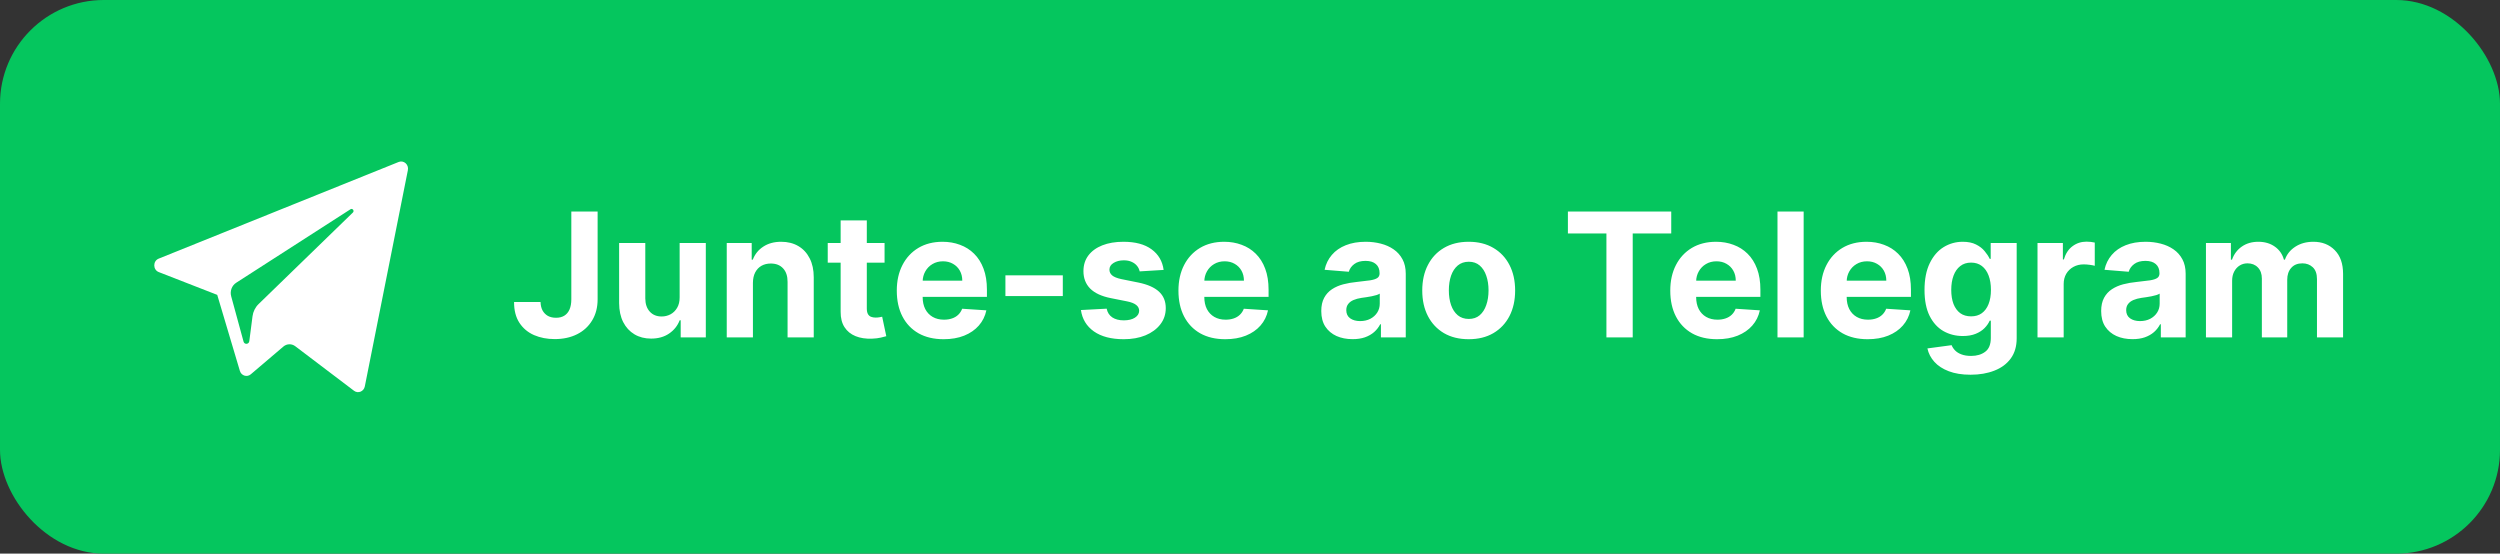
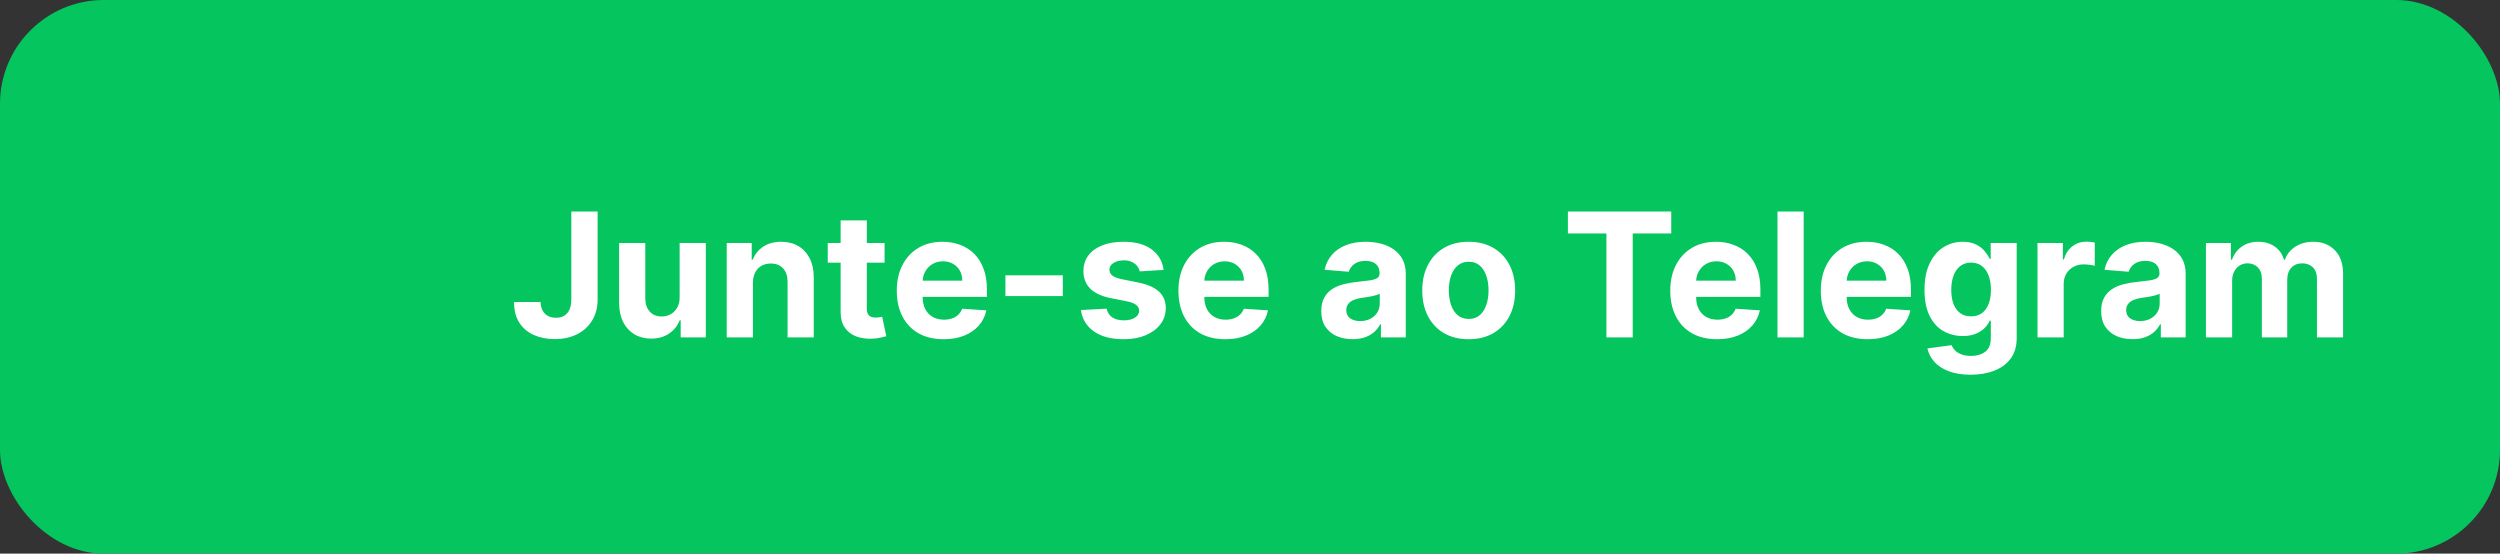
<svg xmlns="http://www.w3.org/2000/svg" width="289" height="64" viewBox="0 0 289 64" fill="none">
  <rect x="0" y="0" width="289" height="64" fill="#333333" stroke="none" />
  <rect width="289" height="64" rx="12" fill="#05C65E" />
-   <path fill-rule="evenodd" clip-rule="evenodd" d="M42.172 44.671L47.151 19.669C47.279 19.024 46.672 18.486 46.084 18.724L18.345 29.897C17.66 30.172 17.666 31.185 18.353 31.453L25.112 34.087L27.728 42.872C27.895 43.434 28.554 43.642 28.991 43.269L32.759 40.062C33.154 39.726 33.717 39.709 34.129 40.022L40.925 45.174C41.392 45.529 42.055 45.261 42.172 44.671ZM27.306 32.685L40.515 24.19C40.753 24.038 40.997 24.373 40.793 24.57L29.891 35.151C29.508 35.523 29.261 36.022 29.191 36.563L28.82 39.437C28.77 39.82 28.254 39.858 28.153 39.487L26.724 34.247C26.561 33.649 26.799 33.011 27.306 32.685Z" fill="white" />
  <path d="M66.045 24.454H69.085V34.597C69.085 35.534 68.874 36.349 68.453 37.04C68.036 37.731 67.456 38.264 66.713 38.638C65.969 39.012 65.105 39.199 64.12 39.199C63.244 39.199 62.449 39.045 61.734 38.737C61.024 38.425 60.46 37.951 60.044 37.317C59.627 36.678 59.421 35.875 59.426 34.909H62.487C62.496 35.293 62.575 35.622 62.721 35.896C62.873 36.166 63.079 36.374 63.339 36.521C63.604 36.663 63.917 36.734 64.277 36.734C64.655 36.734 64.975 36.654 65.235 36.493C65.501 36.327 65.702 36.086 65.839 35.769C65.976 35.451 66.045 35.061 66.045 34.597V24.454ZM78.566 34.355V28.091H81.592V39H78.687V37.019H78.573C78.327 37.658 77.918 38.171 77.345 38.56C76.777 38.948 76.083 39.142 75.264 39.142C74.535 39.142 73.893 38.976 73.339 38.645C72.785 38.313 72.352 37.842 72.039 37.231C71.732 36.621 71.575 35.889 71.571 35.037V28.091H74.596V34.497C74.601 35.141 74.774 35.65 75.115 36.024C75.456 36.398 75.912 36.585 76.485 36.585C76.85 36.585 77.191 36.502 77.508 36.337C77.825 36.166 78.081 35.915 78.275 35.584C78.474 35.252 78.571 34.843 78.566 34.355ZM87.038 32.693V39H84.012V28.091H86.896V30.016H87.023C87.265 29.381 87.67 28.879 88.238 28.51C88.806 28.136 89.495 27.949 90.305 27.949C91.062 27.949 91.723 28.115 92.286 28.446C92.85 28.777 93.288 29.251 93.6 29.866C93.913 30.477 94.069 31.206 94.069 32.054V39H91.043V32.594C91.048 31.926 90.878 31.405 90.532 31.031C90.186 30.652 89.71 30.463 89.104 30.463C88.697 30.463 88.337 30.551 88.025 30.726C87.717 30.901 87.476 31.157 87.3 31.493C87.13 31.824 87.042 32.224 87.038 32.693ZM102.256 28.091V30.364H95.686V28.091H102.256ZM97.178 25.477H100.203V35.648C100.203 35.927 100.246 36.145 100.331 36.301C100.417 36.453 100.535 36.559 100.686 36.621C100.843 36.682 101.023 36.713 101.226 36.713C101.368 36.713 101.51 36.701 101.652 36.678C101.794 36.649 101.903 36.628 101.979 36.614L102.455 38.865C102.303 38.912 102.09 38.967 101.816 39.028C101.541 39.095 101.207 39.135 100.814 39.149C100.085 39.178 99.446 39.081 98.897 38.858C98.352 38.635 97.928 38.29 97.625 37.821C97.322 37.352 97.173 36.76 97.178 36.045V25.477ZM109.081 39.213C107.959 39.213 106.993 38.986 106.184 38.531C105.379 38.072 104.758 37.423 104.323 36.585C103.887 35.742 103.669 34.746 103.669 33.595C103.669 32.473 103.887 31.488 104.323 30.641C104.758 29.793 105.372 29.133 106.162 28.659C106.958 28.186 107.891 27.949 108.961 27.949C109.68 27.949 110.35 28.065 110.971 28.297C111.596 28.524 112.14 28.867 112.604 29.327C113.073 29.786 113.437 30.364 113.698 31.06C113.958 31.751 114.088 32.561 114.088 33.489V34.32H104.877V32.445H111.24C111.24 32.009 111.146 31.623 110.956 31.287C110.767 30.951 110.504 30.688 110.168 30.499C109.837 30.305 109.451 30.207 109.01 30.207C108.551 30.207 108.144 30.314 107.789 30.527C107.438 30.735 107.164 31.017 106.965 31.372C106.766 31.723 106.664 32.113 106.659 32.544V34.327C106.659 34.867 106.759 35.333 106.958 35.726C107.161 36.119 107.448 36.422 107.817 36.635C108.186 36.848 108.624 36.955 109.131 36.955C109.467 36.955 109.775 36.907 110.054 36.812C110.334 36.718 110.573 36.576 110.772 36.386C110.971 36.197 111.122 35.965 111.226 35.69L114.025 35.875C113.882 36.547 113.591 37.135 113.151 37.636C112.715 38.133 112.152 38.522 111.461 38.801C110.774 39.076 109.981 39.213 109.081 39.213ZM122.86 31.827V34.227H116.226V31.827H122.86ZM134.515 31.202L131.745 31.372C131.697 31.135 131.596 30.922 131.439 30.733C131.283 30.539 131.077 30.385 130.821 30.271C130.57 30.153 130.27 30.094 129.919 30.094C129.451 30.094 129.055 30.193 128.733 30.392C128.411 30.586 128.25 30.847 128.25 31.173C128.25 31.434 128.355 31.654 128.563 31.834C128.771 32.014 129.129 32.158 129.635 32.267L131.61 32.665C132.67 32.883 133.461 33.233 133.982 33.716C134.503 34.199 134.763 34.833 134.763 35.619C134.763 36.334 134.552 36.962 134.131 37.501C133.714 38.041 133.141 38.463 132.412 38.766C131.688 39.064 130.852 39.213 129.905 39.213C128.461 39.213 127.31 38.912 126.453 38.311C125.601 37.705 125.102 36.881 124.955 35.84L127.931 35.683C128.021 36.124 128.239 36.46 128.584 36.692C128.93 36.919 129.373 37.033 129.912 37.033C130.443 37.033 130.869 36.931 131.191 36.727C131.517 36.519 131.683 36.251 131.688 35.925C131.683 35.65 131.567 35.425 131.34 35.25C131.113 35.07 130.762 34.933 130.289 34.838L128.4 34.462C127.334 34.249 126.541 33.879 126.02 33.354C125.504 32.828 125.246 32.158 125.246 31.344C125.246 30.643 125.435 30.039 125.814 29.533C126.198 29.026 126.735 28.635 127.426 28.361C128.123 28.086 128.937 27.949 129.87 27.949C131.248 27.949 132.332 28.24 133.123 28.822C133.918 29.405 134.382 30.198 134.515 31.202ZM141.64 39.213C140.518 39.213 139.552 38.986 138.742 38.531C137.937 38.072 137.317 37.423 136.881 36.585C136.446 35.742 136.228 34.746 136.228 33.595C136.228 32.473 136.446 31.488 136.881 30.641C137.317 29.793 137.93 29.133 138.721 28.659C139.516 28.186 140.449 27.949 141.519 27.949C142.239 27.949 142.909 28.065 143.529 28.297C144.154 28.524 144.699 28.867 145.163 29.327C145.631 29.786 145.996 30.364 146.256 31.06C146.517 31.751 146.647 32.561 146.647 33.489V34.32H137.435V32.445H143.799C143.799 32.009 143.704 31.623 143.515 31.287C143.326 30.951 143.063 30.688 142.727 30.499C142.395 30.305 142.009 30.207 141.569 30.207C141.11 30.207 140.702 30.314 140.347 30.527C139.997 30.735 139.722 31.017 139.523 31.372C139.325 31.723 139.223 32.113 139.218 32.544V34.327C139.218 34.867 139.317 35.333 139.516 35.726C139.72 36.119 140.006 36.422 140.376 36.635C140.745 36.848 141.183 36.955 141.69 36.955C142.026 36.955 142.334 36.907 142.613 36.812C142.892 36.718 143.131 36.576 143.33 36.386C143.529 36.197 143.681 35.965 143.785 35.69L146.583 35.875C146.441 36.547 146.15 37.135 145.71 37.636C145.274 38.133 144.71 38.522 144.019 38.801C143.333 39.076 142.54 39.213 141.64 39.213ZM156.361 39.206C155.665 39.206 155.045 39.085 154.5 38.844C153.956 38.597 153.525 38.235 153.208 37.757C152.895 37.274 152.739 36.673 152.739 35.953C152.739 35.347 152.85 34.838 153.073 34.426C153.295 34.014 153.598 33.683 153.982 33.432C154.365 33.181 154.801 32.992 155.289 32.864C155.781 32.736 156.297 32.646 156.837 32.594C157.471 32.528 157.983 32.466 158.371 32.409C158.759 32.347 159.041 32.258 159.216 32.139C159.391 32.021 159.479 31.846 159.479 31.614V31.571C159.479 31.121 159.337 30.773 159.053 30.527C158.774 30.281 158.376 30.158 157.86 30.158C157.315 30.158 156.882 30.278 156.56 30.52C156.238 30.757 156.025 31.055 155.921 31.415L153.123 31.188C153.265 30.525 153.544 29.952 153.961 29.469C154.377 28.981 154.915 28.607 155.573 28.347C156.236 28.081 157.003 27.949 157.874 27.949C158.48 27.949 159.06 28.02 159.614 28.162C160.173 28.304 160.667 28.524 161.098 28.822C161.534 29.121 161.877 29.504 162.128 29.973C162.379 30.437 162.505 30.993 162.505 31.642V39H159.635V37.487H159.55C159.375 37.828 159.141 38.129 158.847 38.389C158.553 38.645 158.201 38.846 157.789 38.993C157.377 39.135 156.901 39.206 156.361 39.206ZM157.228 37.118C157.673 37.118 158.066 37.03 158.407 36.855C158.748 36.675 159.015 36.434 159.209 36.131C159.403 35.828 159.5 35.484 159.5 35.101V33.943C159.406 34.005 159.275 34.062 159.11 34.114C158.949 34.161 158.766 34.206 158.563 34.249C158.359 34.286 158.156 34.322 157.952 34.355C157.748 34.383 157.564 34.41 157.398 34.433C157.043 34.485 156.733 34.568 156.468 34.682C156.203 34.795 155.997 34.949 155.85 35.144C155.703 35.333 155.63 35.57 155.63 35.854C155.63 36.266 155.779 36.581 156.077 36.798C156.38 37.011 156.764 37.118 157.228 37.118ZM169.781 39.213C168.678 39.213 167.724 38.979 166.919 38.51C166.118 38.036 165.501 37.378 165.065 36.535C164.629 35.688 164.412 34.706 164.412 33.588C164.412 32.461 164.629 31.476 165.065 30.634C165.501 29.786 166.118 29.128 166.919 28.659C167.724 28.186 168.678 27.949 169.781 27.949C170.884 27.949 171.836 28.186 172.636 28.659C173.441 29.128 174.061 29.786 174.497 30.634C174.932 31.476 175.15 32.461 175.15 33.588C175.15 34.706 174.932 35.688 174.497 36.535C174.061 37.378 173.441 38.036 172.636 38.51C171.836 38.979 170.884 39.213 169.781 39.213ZM169.795 36.869C170.297 36.869 170.716 36.727 171.052 36.443C171.388 36.154 171.642 35.761 171.812 35.264C171.987 34.767 172.075 34.201 172.075 33.567C172.075 32.932 171.987 32.367 171.812 31.869C171.642 31.372 171.388 30.979 171.052 30.69C170.716 30.401 170.297 30.257 169.795 30.257C169.288 30.257 168.862 30.401 168.517 30.69C168.176 30.979 167.918 31.372 167.743 31.869C167.572 32.367 167.487 32.932 167.487 33.567C167.487 34.201 167.572 34.767 167.743 35.264C167.918 35.761 168.176 36.154 168.517 36.443C168.862 36.727 169.288 36.869 169.795 36.869ZM181.249 26.99V24.454H193.195V26.99H188.742V39H185.702V26.99H181.249ZM198.495 39.213C197.373 39.213 196.407 38.986 195.598 38.531C194.793 38.072 194.172 37.423 193.737 36.585C193.301 35.742 193.083 34.746 193.083 33.595C193.083 32.473 193.301 31.488 193.737 30.641C194.172 29.793 194.786 29.133 195.576 28.659C196.372 28.186 197.305 27.949 198.375 27.949C199.094 27.949 199.764 28.065 200.385 28.297C201.01 28.524 201.554 28.867 202.018 29.327C202.487 29.786 202.851 30.364 203.112 31.06C203.372 31.751 203.502 32.561 203.502 33.489V34.32H194.291V32.445H200.654C200.654 32.009 200.56 31.623 200.37 31.287C200.181 30.951 199.918 30.688 199.582 30.499C199.251 30.305 198.865 30.207 198.424 30.207C197.965 30.207 197.558 30.314 197.203 30.527C196.852 30.735 196.578 31.017 196.379 31.372C196.18 31.723 196.078 32.113 196.074 32.544V34.327C196.074 34.867 196.173 35.333 196.372 35.726C196.575 36.119 196.862 36.422 197.231 36.635C197.6 36.848 198.038 36.955 198.545 36.955C198.881 36.955 199.189 36.907 199.468 36.812C199.748 36.718 199.987 36.576 200.186 36.386C200.385 36.197 200.536 35.965 200.64 35.69L203.439 35.875C203.297 36.547 203.005 37.135 202.565 37.636C202.129 38.133 201.566 38.522 200.875 38.801C200.188 39.076 199.395 39.213 198.495 39.213ZM208.502 24.454V39H205.477V24.454H208.502ZM215.898 39.213C214.776 39.213 213.81 38.986 213 38.531C212.195 38.072 211.575 37.423 211.139 36.585C210.704 35.742 210.486 34.746 210.486 33.595C210.486 32.473 210.704 31.488 211.139 30.641C211.575 29.793 212.188 29.133 212.979 28.659C213.774 28.186 214.707 27.949 215.777 27.949C216.497 27.949 217.167 28.065 217.787 28.297C218.412 28.524 218.956 28.867 219.42 29.327C219.889 29.786 220.254 30.364 220.514 31.06C220.775 31.751 220.905 32.561 220.905 33.489V34.32H211.693V32.445H218.057C218.057 32.009 217.962 31.623 217.773 31.287C217.583 30.951 217.321 30.688 216.984 30.499C216.653 30.305 216.267 30.207 215.827 30.207C215.367 30.207 214.96 30.314 214.605 30.527C214.255 30.735 213.98 31.017 213.781 31.372C213.582 31.723 213.481 32.113 213.476 32.544V34.327C213.476 34.867 213.575 35.333 213.774 35.726C213.978 36.119 214.264 36.422 214.634 36.635C215.003 36.848 215.441 36.955 215.947 36.955C216.284 36.955 216.591 36.907 216.871 36.812C217.15 36.718 217.389 36.576 217.588 36.386C217.787 36.197 217.938 35.965 218.043 35.69L220.841 35.875C220.699 36.547 220.408 37.135 219.967 37.636C219.532 38.133 218.968 38.522 218.277 38.801C217.59 39.076 216.797 39.213 215.898 39.213ZM227.794 43.318C226.814 43.318 225.973 43.183 225.273 42.913C224.577 42.648 224.023 42.286 223.611 41.827C223.199 41.367 222.931 40.851 222.808 40.278L225.607 39.902C225.692 40.12 225.827 40.323 226.011 40.513C226.196 40.702 226.44 40.854 226.743 40.967C227.051 41.086 227.425 41.145 227.865 41.145C228.523 41.145 229.065 40.984 229.491 40.662C229.922 40.345 230.138 39.812 230.138 39.064V37.068H230.01C229.877 37.371 229.679 37.658 229.413 37.928C229.148 38.197 228.807 38.418 228.391 38.588C227.974 38.758 227.477 38.844 226.899 38.844C226.08 38.844 225.334 38.654 224.662 38.276C223.994 37.892 223.462 37.307 223.064 36.521C222.671 35.731 222.474 34.731 222.474 33.524C222.474 32.288 222.676 31.256 223.078 30.428C223.481 29.599 224.016 28.979 224.683 28.567C225.356 28.155 226.092 27.949 226.892 27.949C227.503 27.949 228.014 28.053 228.426 28.261C228.838 28.465 229.17 28.721 229.42 29.028C229.676 29.331 229.873 29.63 230.01 29.923H230.124V28.091H233.128V39.106C233.128 40.035 232.901 40.811 232.446 41.436C231.991 42.061 231.362 42.53 230.557 42.842C229.757 43.16 228.836 43.318 227.794 43.318ZM227.858 36.571C228.346 36.571 228.758 36.45 229.094 36.209C229.435 35.963 229.695 35.612 229.875 35.158C230.06 34.698 230.152 34.149 230.152 33.51C230.152 32.871 230.062 32.317 229.882 31.848C229.702 31.375 229.442 31.008 229.101 30.747C228.76 30.487 228.346 30.357 227.858 30.357C227.361 30.357 226.942 30.491 226.601 30.761C226.26 31.026 226.002 31.396 225.827 31.869C225.652 32.343 225.564 32.89 225.564 33.51C225.564 34.14 225.652 34.684 225.827 35.144C226.007 35.598 226.265 35.951 226.601 36.202C226.942 36.448 227.361 36.571 227.858 36.571ZM235.536 39V28.091H238.469V29.994H238.582C238.781 29.317 239.115 28.806 239.584 28.46C240.053 28.11 240.592 27.935 241.203 27.935C241.355 27.935 241.518 27.944 241.693 27.963C241.868 27.982 242.022 28.008 242.155 28.041V30.726C242.013 30.683 241.816 30.645 241.565 30.612C241.314 30.579 241.085 30.562 240.876 30.562C240.431 30.562 240.034 30.66 239.683 30.854C239.338 31.043 239.063 31.308 238.859 31.649C238.661 31.99 238.561 32.383 238.561 32.828V39H235.536ZM246.517 39.206C245.821 39.206 245.201 39.085 244.657 38.844C244.112 38.597 243.681 38.235 243.364 37.757C243.051 37.274 242.895 36.673 242.895 35.953C242.895 35.347 243.007 34.838 243.229 34.426C243.452 34.014 243.755 33.683 244.138 33.432C244.522 33.181 244.957 32.992 245.445 32.864C245.937 32.736 246.453 32.646 246.993 32.594C247.628 32.528 248.139 32.466 248.527 32.409C248.916 32.347 249.197 32.258 249.373 32.139C249.548 32.021 249.635 31.846 249.635 31.614V31.571C249.635 31.121 249.493 30.773 249.209 30.527C248.93 30.281 248.532 30.158 248.016 30.158C247.471 30.158 247.038 30.278 246.716 30.52C246.394 30.757 246.181 31.055 246.077 31.415L243.279 31.188C243.421 30.525 243.7 29.952 244.117 29.469C244.533 28.981 245.071 28.607 245.729 28.347C246.392 28.081 247.159 27.949 248.03 27.949C248.636 27.949 249.216 28.02 249.77 28.162C250.329 28.304 250.824 28.524 251.255 28.822C251.69 29.121 252.033 29.504 252.284 29.973C252.535 30.437 252.661 30.993 252.661 31.642V39H249.792V37.487H249.706C249.531 37.828 249.297 38.129 249.003 38.389C248.71 38.645 248.357 38.846 247.945 38.993C247.533 39.135 247.057 39.206 246.517 39.206ZM247.384 37.118C247.829 37.118 248.222 37.03 248.563 36.855C248.904 36.675 249.171 36.434 249.365 36.131C249.56 35.828 249.657 35.484 249.657 35.101V33.943C249.562 34.005 249.432 34.062 249.266 34.114C249.105 34.161 248.923 34.206 248.719 34.249C248.516 34.286 248.312 34.322 248.108 34.355C247.905 34.383 247.72 34.41 247.554 34.433C247.199 34.485 246.889 34.568 246.624 34.682C246.359 34.795 246.153 34.949 246.006 35.144C245.859 35.333 245.786 35.57 245.786 35.854C245.786 36.266 245.935 36.581 246.233 36.798C246.536 37.011 246.92 37.118 247.384 37.118ZM255.008 39V28.091H257.892V30.016H258.02C258.247 29.376 258.626 28.872 259.156 28.503C259.686 28.134 260.321 27.949 261.059 27.949C261.807 27.949 262.444 28.136 262.97 28.51C263.495 28.879 263.846 29.381 264.021 30.016H264.135C264.357 29.391 264.76 28.891 265.342 28.517C265.929 28.138 266.623 27.949 267.423 27.949C268.441 27.949 269.267 28.273 269.902 28.922C270.541 29.566 270.86 30.48 270.86 31.663V39H267.842V32.26C267.842 31.654 267.681 31.199 267.359 30.896C267.037 30.593 266.635 30.442 266.152 30.442C265.602 30.442 265.174 30.617 264.866 30.967C264.558 31.313 264.404 31.77 264.404 32.338V39H261.471V32.196C261.471 31.661 261.317 31.235 261.01 30.918C260.707 30.6 260.306 30.442 259.809 30.442C259.473 30.442 259.17 30.527 258.9 30.697C258.635 30.863 258.424 31.098 258.268 31.401C258.112 31.699 258.034 32.049 258.034 32.452V39H255.008Z" fill="white" />
</svg>